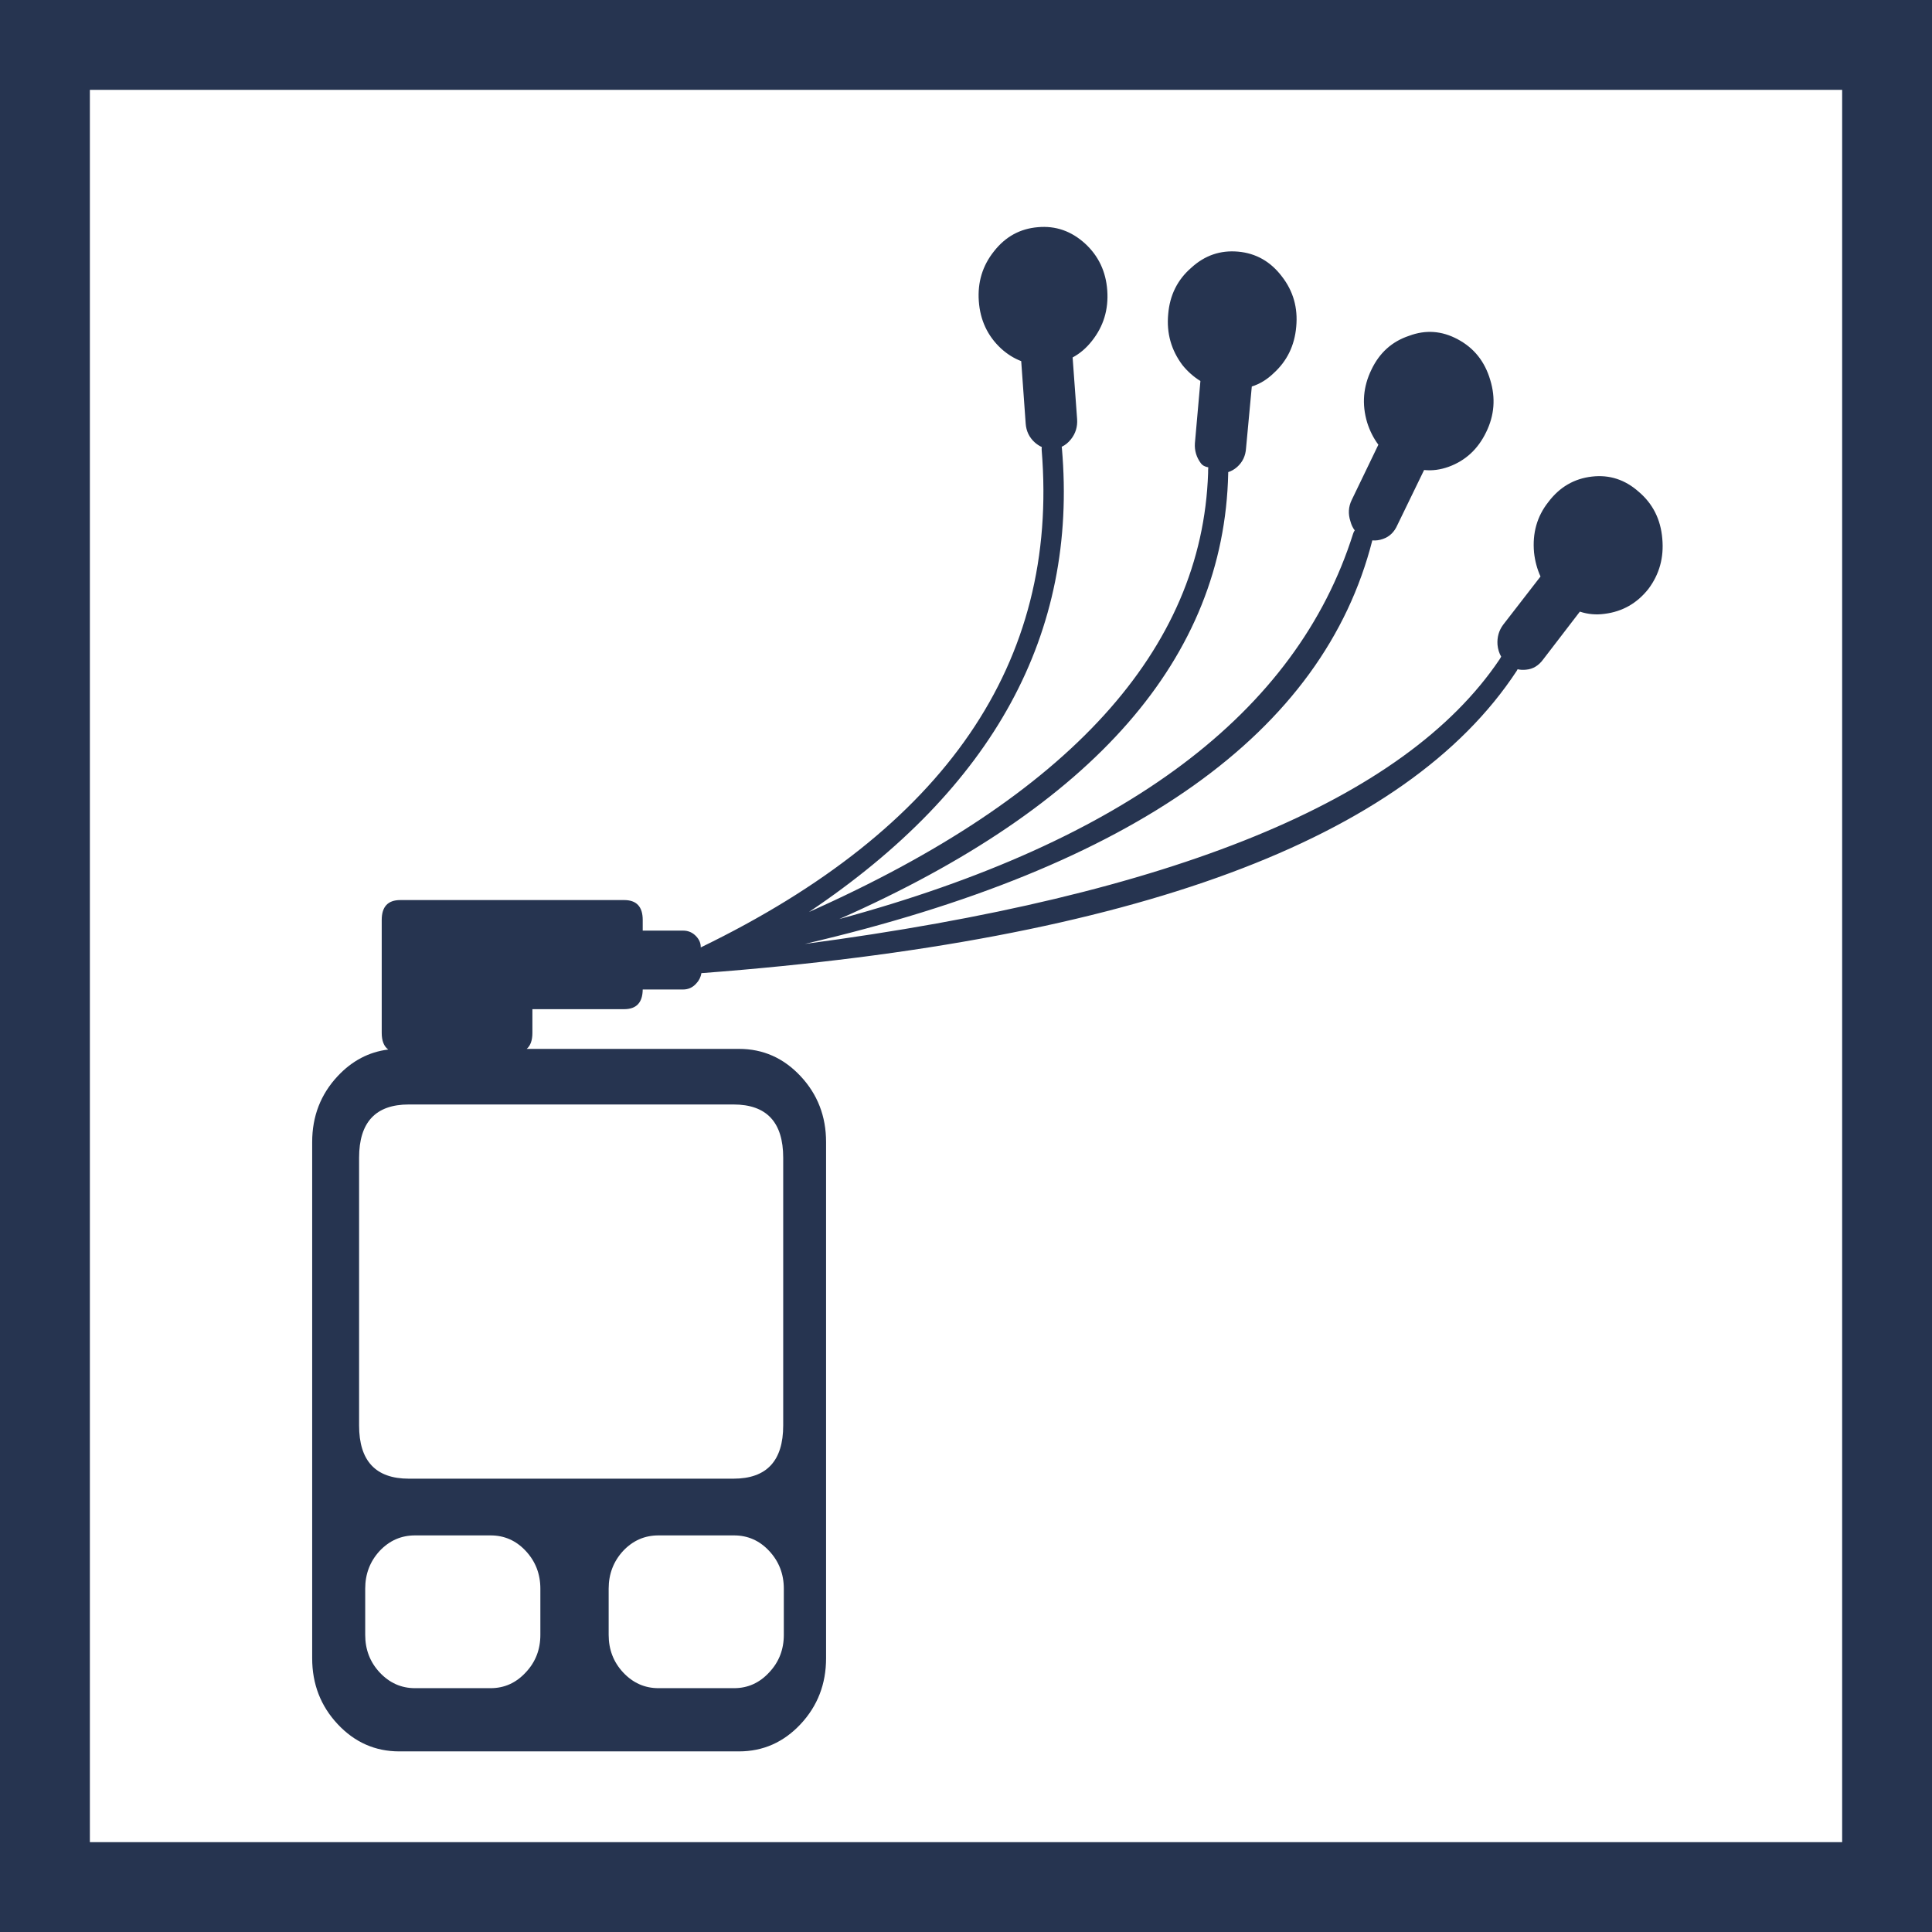
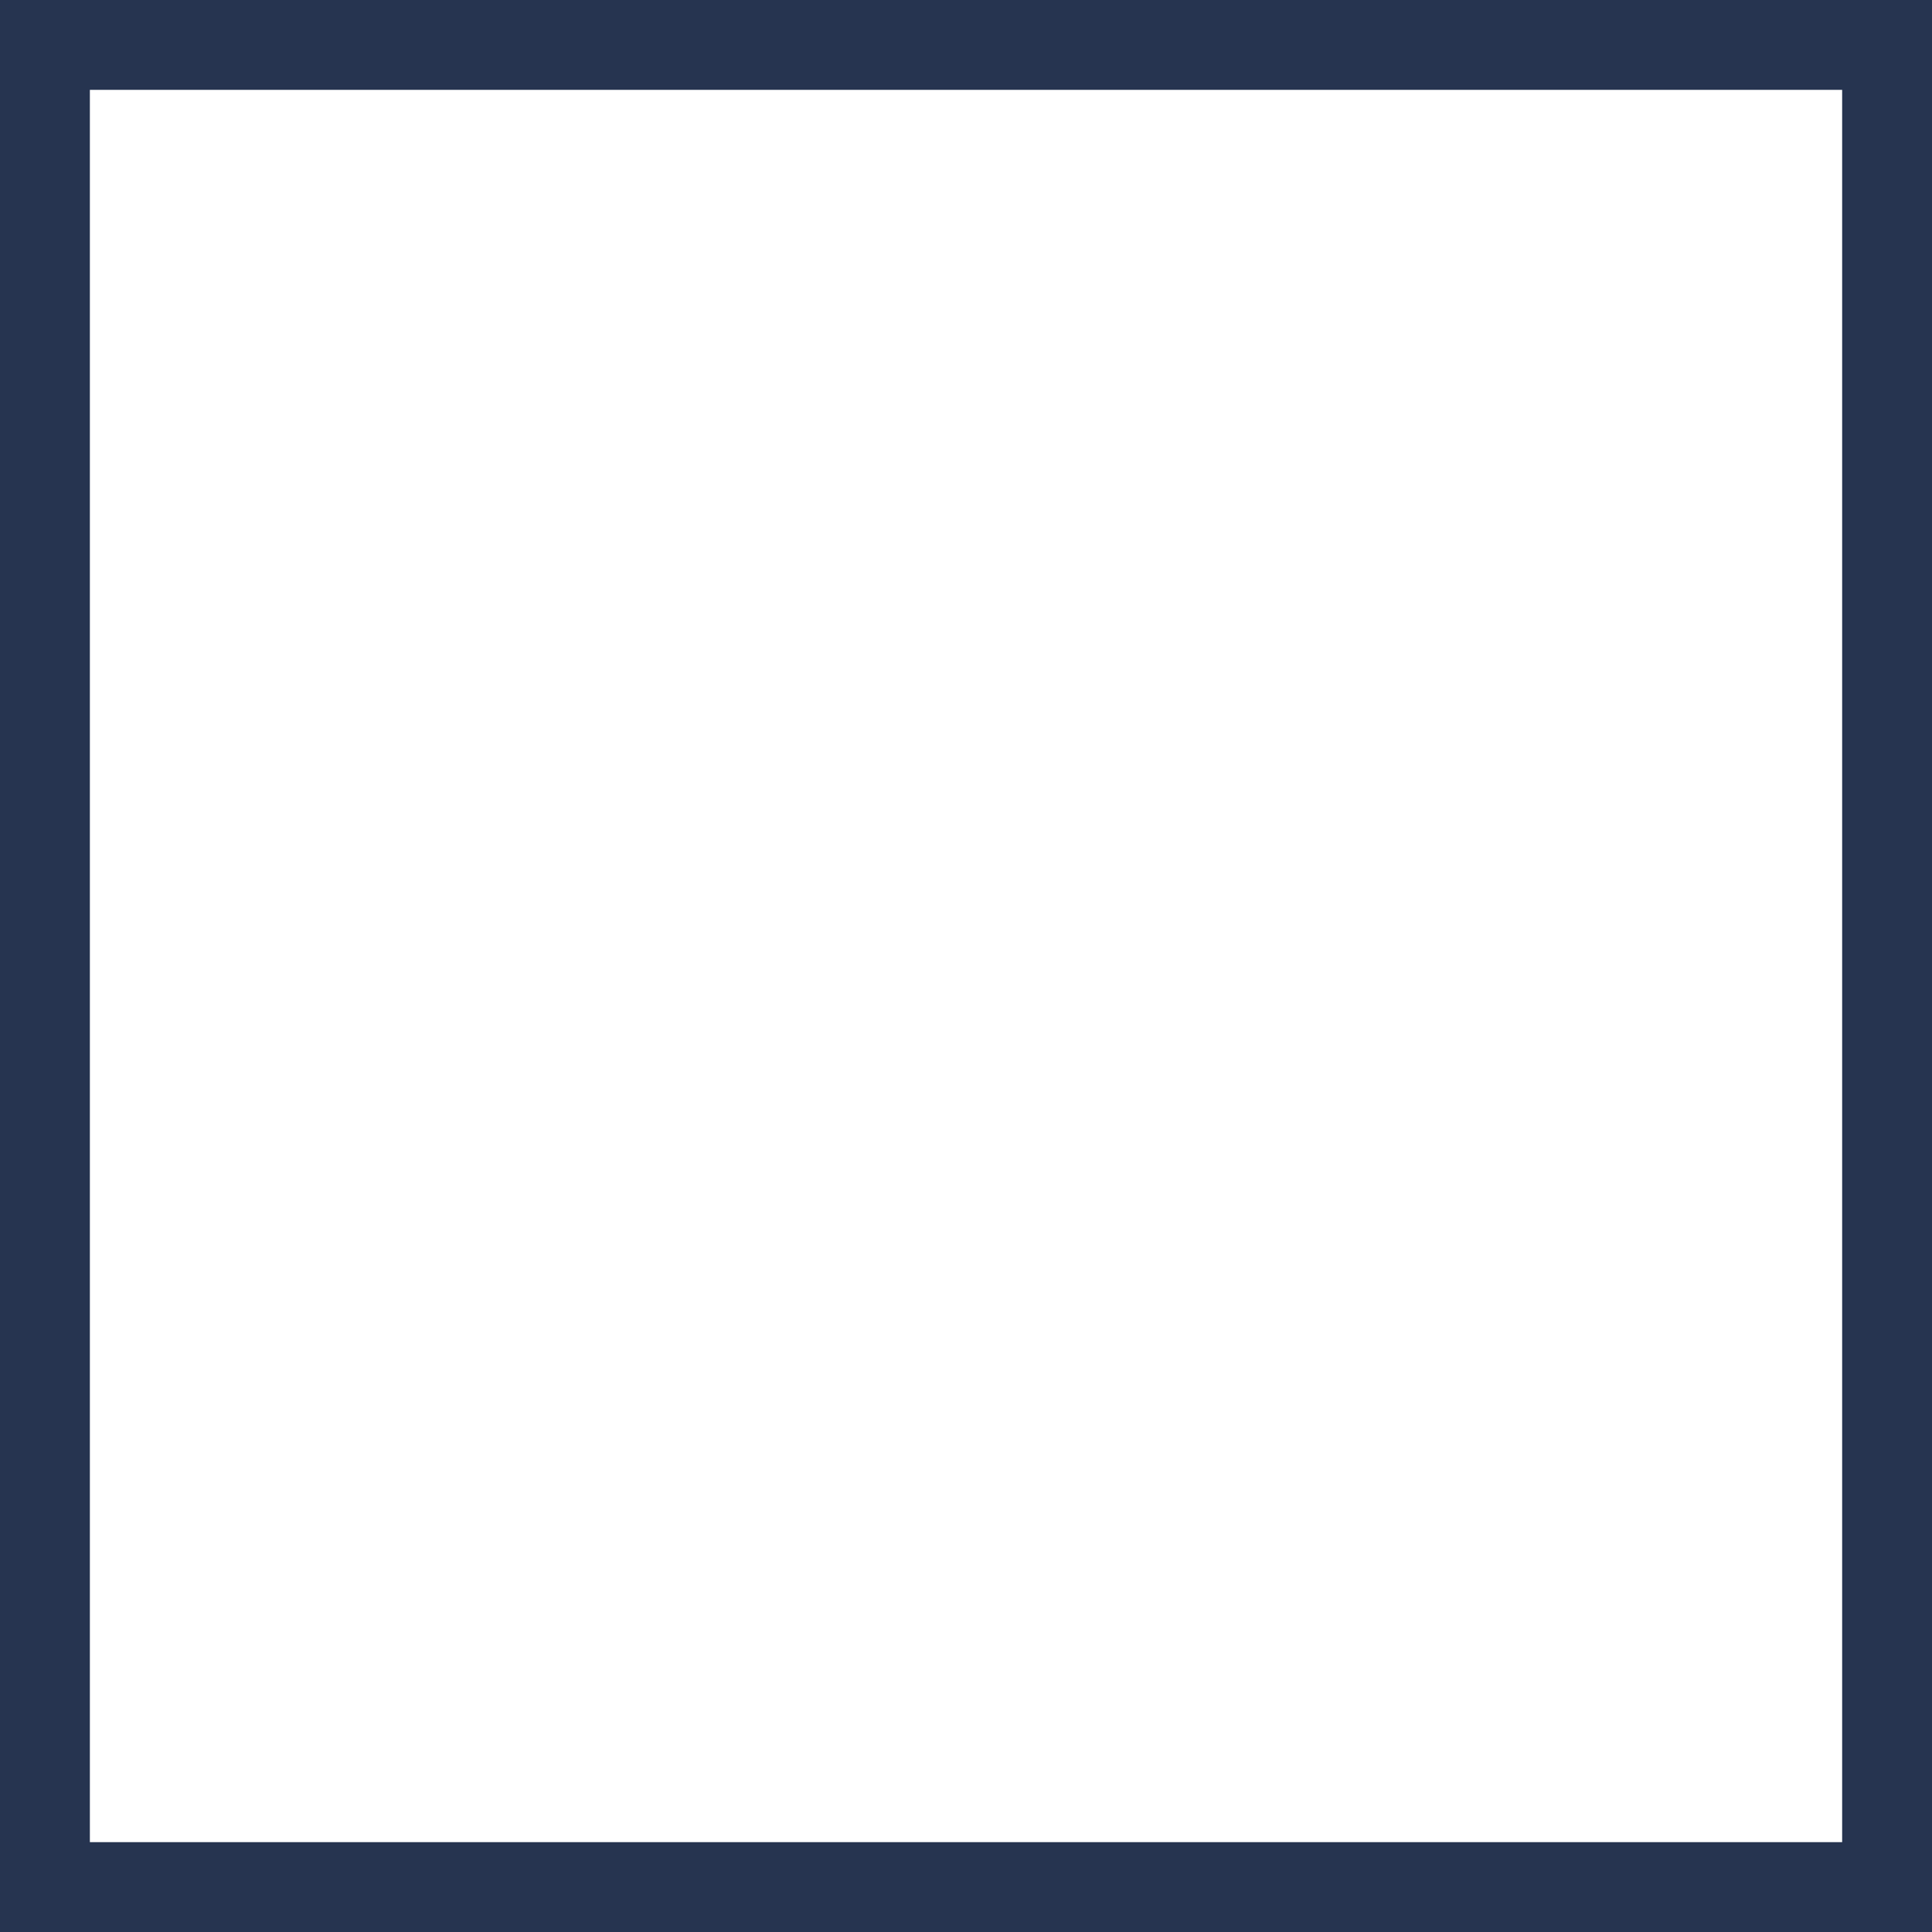
<svg xmlns="http://www.w3.org/2000/svg" xmlns:xlink="http://www.w3.org/1999/xlink" version="1.1" id="Livello_1" x="0px" y="0px" width="82.484px" height="82.484px" viewBox="0 0 82.484 82.484" enable-background="new 0 0 82.484 82.484" xml:space="preserve">
  <g>
    <defs>
      <rect id="SVGID_1_" width="82.484" height="82.483" />
    </defs>
    <clipPath id="SVGID_2_">
      <use xlink:href="#SVGID_1_" overflow="visible" />
    </clipPath>
-     <path clip-path="url(#SVGID_2_)" fill-rule="evenodd" clip-rule="evenodd" fill="#263450" d="M62.238,14.487   c0.69,0.367,1.152,0.944,1.385,1.733c0.236,0.77,0.179,1.515-0.176,2.235c-0.348,0.72-0.879,1.21-1.593,1.472   c-0.359,0.13-0.711,0.176-1.054,0.139l-1.14,2.348c-0.133,0.304-0.34,0.502-0.618,0.596c-0.154,0.055-0.305,0.075-0.453,0.061   c-2.091,8.208-10.166,13.951-24.225,17.228c15.712-2.076,25.595-6.121,29.652-12.139c0.003-0.003,0.007-0.009,0.009-0.012   c0.021-0.04,0.042-0.077,0.065-0.113c-0.085-0.149-0.138-0.317-0.156-0.508c-0.023-0.322,0.058-0.608,0.243-0.856l1.593-2.058   c-0.144-0.317-0.236-0.658-0.276-1.025c-0.075-0.825,0.126-1.543,0.608-2.151c0.48-0.64,1.103-1.003,1.863-1.09   c0.748-0.087,1.416,0.13,2.002,0.652c0.598,0.509,0.932,1.173,1.002,1.994c0.075,0.807-0.122,1.524-0.594,2.152   c-0.486,0.614-1.111,0.968-1.871,1.062c-0.36,0.05-0.71,0.019-1.054-0.094l-1.559,2.031c-0.197,0.272-0.443,0.423-0.738,0.447   c-0.126,0.014-0.246,0.009-0.362-0.019c-0.006,0.012-0.011,0.024-0.018,0.038c-0.007,0.013-0.017,0.026-0.025,0.041   c-4.728,7.196-16.315,11.493-34.763,12.893c-0.011,0-0.021,0-0.031,0h-0.007c-0.029,0.173-0.104,0.324-0.228,0.452   c-0.151,0.167-0.337,0.249-0.558,0.249H27.44c-0.006,0.56-0.27,0.84-0.792,0.84H22.73v1.015c0,0.314-0.081,0.542-0.243,0.681h9.064   c1.025,0,1.902,0.387,2.628,1.164c0.726,0.776,1.089,1.714,1.089,2.813v22.039c0,1.1-0.363,2.038-1.089,2.814   c-0.726,0.774-1.603,1.162-2.628,1.162H17.045c-1.027,0-1.903-0.388-2.628-1.162c-0.727-0.776-1.089-1.715-1.089-2.814V48.757   c0-1.1,0.363-2.037,1.089-2.813c0.612-0.655,1.332-1.033,2.158-1.136c-0.185-0.137-0.278-0.373-0.278-0.709v-4.824   c0-0.565,0.264-0.848,0.792-0.848h9.559c0.527,0,0.792,0.282,0.792,0.848v0.456h1.724c0.221,0,0.406,0.081,0.558,0.243   c0.135,0.144,0.2,0.303,0.195,0.475c10.446-5.066,15.3-12.145,14.556-21.233c-0.003-0.046-0.001-0.089,0.005-0.131   c-0.105-0.047-0.208-0.114-0.305-0.201c-0.231-0.211-0.36-0.478-0.383-0.801l-0.191-2.665c-0.308-0.118-0.596-0.297-0.862-0.54   c-0.574-0.534-0.89-1.208-0.948-2.021c-0.058-0.808,0.159-1.518,0.652-2.133c0.487-0.621,1.111-0.962,1.872-1.025   c0.755-0.068,1.425,0.165,2.012,0.699c0.575,0.528,0.891,1.196,0.948,2.003c0.058,0.813-0.16,1.531-0.653,2.152   c-0.237,0.304-0.513,0.54-0.826,0.708l0.192,2.636c0.021,0.323-0.065,0.609-0.263,0.857c-0.114,0.145-0.246,0.251-0.395,0.321   c0.003,0.017,0.006,0.037,0.008,0.056c0.688,7.911-2.91,14.512-10.8,19.806c11.109-4.947,16.79-11.193,17.042-18.738v-0.015   c-0.001-0.079,0.002-0.157,0.008-0.232c-0.146-0.027-0.247-0.081-0.309-0.164c-0.197-0.261-0.283-0.549-0.262-0.866l0.235-2.655   c-0.29-0.18-0.546-0.406-0.767-0.68c-0.48-0.64-0.685-1.366-0.608-2.179c0.068-0.808,0.396-1.466,0.983-1.975   c0.574-0.528,1.243-0.758,2.002-0.69c0.761,0.069,1.386,0.422,1.871,1.063c0.482,0.621,0.686,1.335,0.61,2.142   c-0.07,0.808-0.395,1.472-0.975,1.994c-0.278,0.267-0.586,0.453-0.922,0.559l-0.245,2.626c-0.019,0.329-0.145,0.6-0.383,0.811   c-0.118,0.103-0.243,0.176-0.379,0.218v0.042v0.014c-0.176,7.869-5.711,14.211-16.606,19.025   c12.209-3.31,19.522-8.794,21.939-16.454c0.016-0.052,0.039-0.099,0.069-0.14c-0.085-0.11-0.145-0.239-0.184-0.387   c-0.104-0.316-0.086-0.618,0.052-0.904l1.141-2.366c-0.208-0.279-0.368-0.596-0.479-0.95c-0.232-0.776-0.171-1.528,0.183-2.254   c0.343-0.721,0.877-1.202,1.603-1.444C60.866,14.071,61.56,14.121,62.238,14.487 M15.331,49.428v11.43   c0,1.514,0.708,2.272,2.124,2.272h13.859c1.416,0,2.124-0.759,2.124-2.272v-11.43c0-1.516-0.708-2.274-2.124-2.274H17.455   C16.039,47.153,15.331,47.912,15.331,49.428 M15.592,69.799c0,0.628,0.206,1.162,0.618,1.604c0.418,0.446,0.92,0.671,1.506,0.671   h3.23c0.587,0,1.086-0.225,1.498-0.671c0.418-0.441,0.626-0.976,0.626-1.604v-1.974c0-0.627-0.208-1.165-0.626-1.612   c-0.412-0.441-0.911-0.661-1.498-0.661h-3.23c-0.586,0-1.088,0.22-1.506,0.661c-0.412,0.447-0.618,0.985-0.618,1.612V69.799z    M26.604,66.213c-0.411,0.447-0.618,0.985-0.618,1.612v1.974c0,0.628,0.207,1.162,0.618,1.604c0.418,0.446,0.92,0.671,1.507,0.671   h3.229c0.586,0,1.085-0.225,1.497-0.671c0.418-0.441,0.627-0.976,0.627-1.604v-1.974c0-0.627-0.209-1.165-0.627-1.612   c-0.412-0.441-0.911-0.661-1.497-0.661h-3.229C27.524,65.552,27.022,65.771,26.604,66.213" />
    <rect x="1.837" y="1.837" clip-path="url(#SVGID_2_)" fill="none" stroke="#263450" stroke-width="4" stroke-miterlimit="10" width="78.811" height="78.81" />
  </g>
</svg>